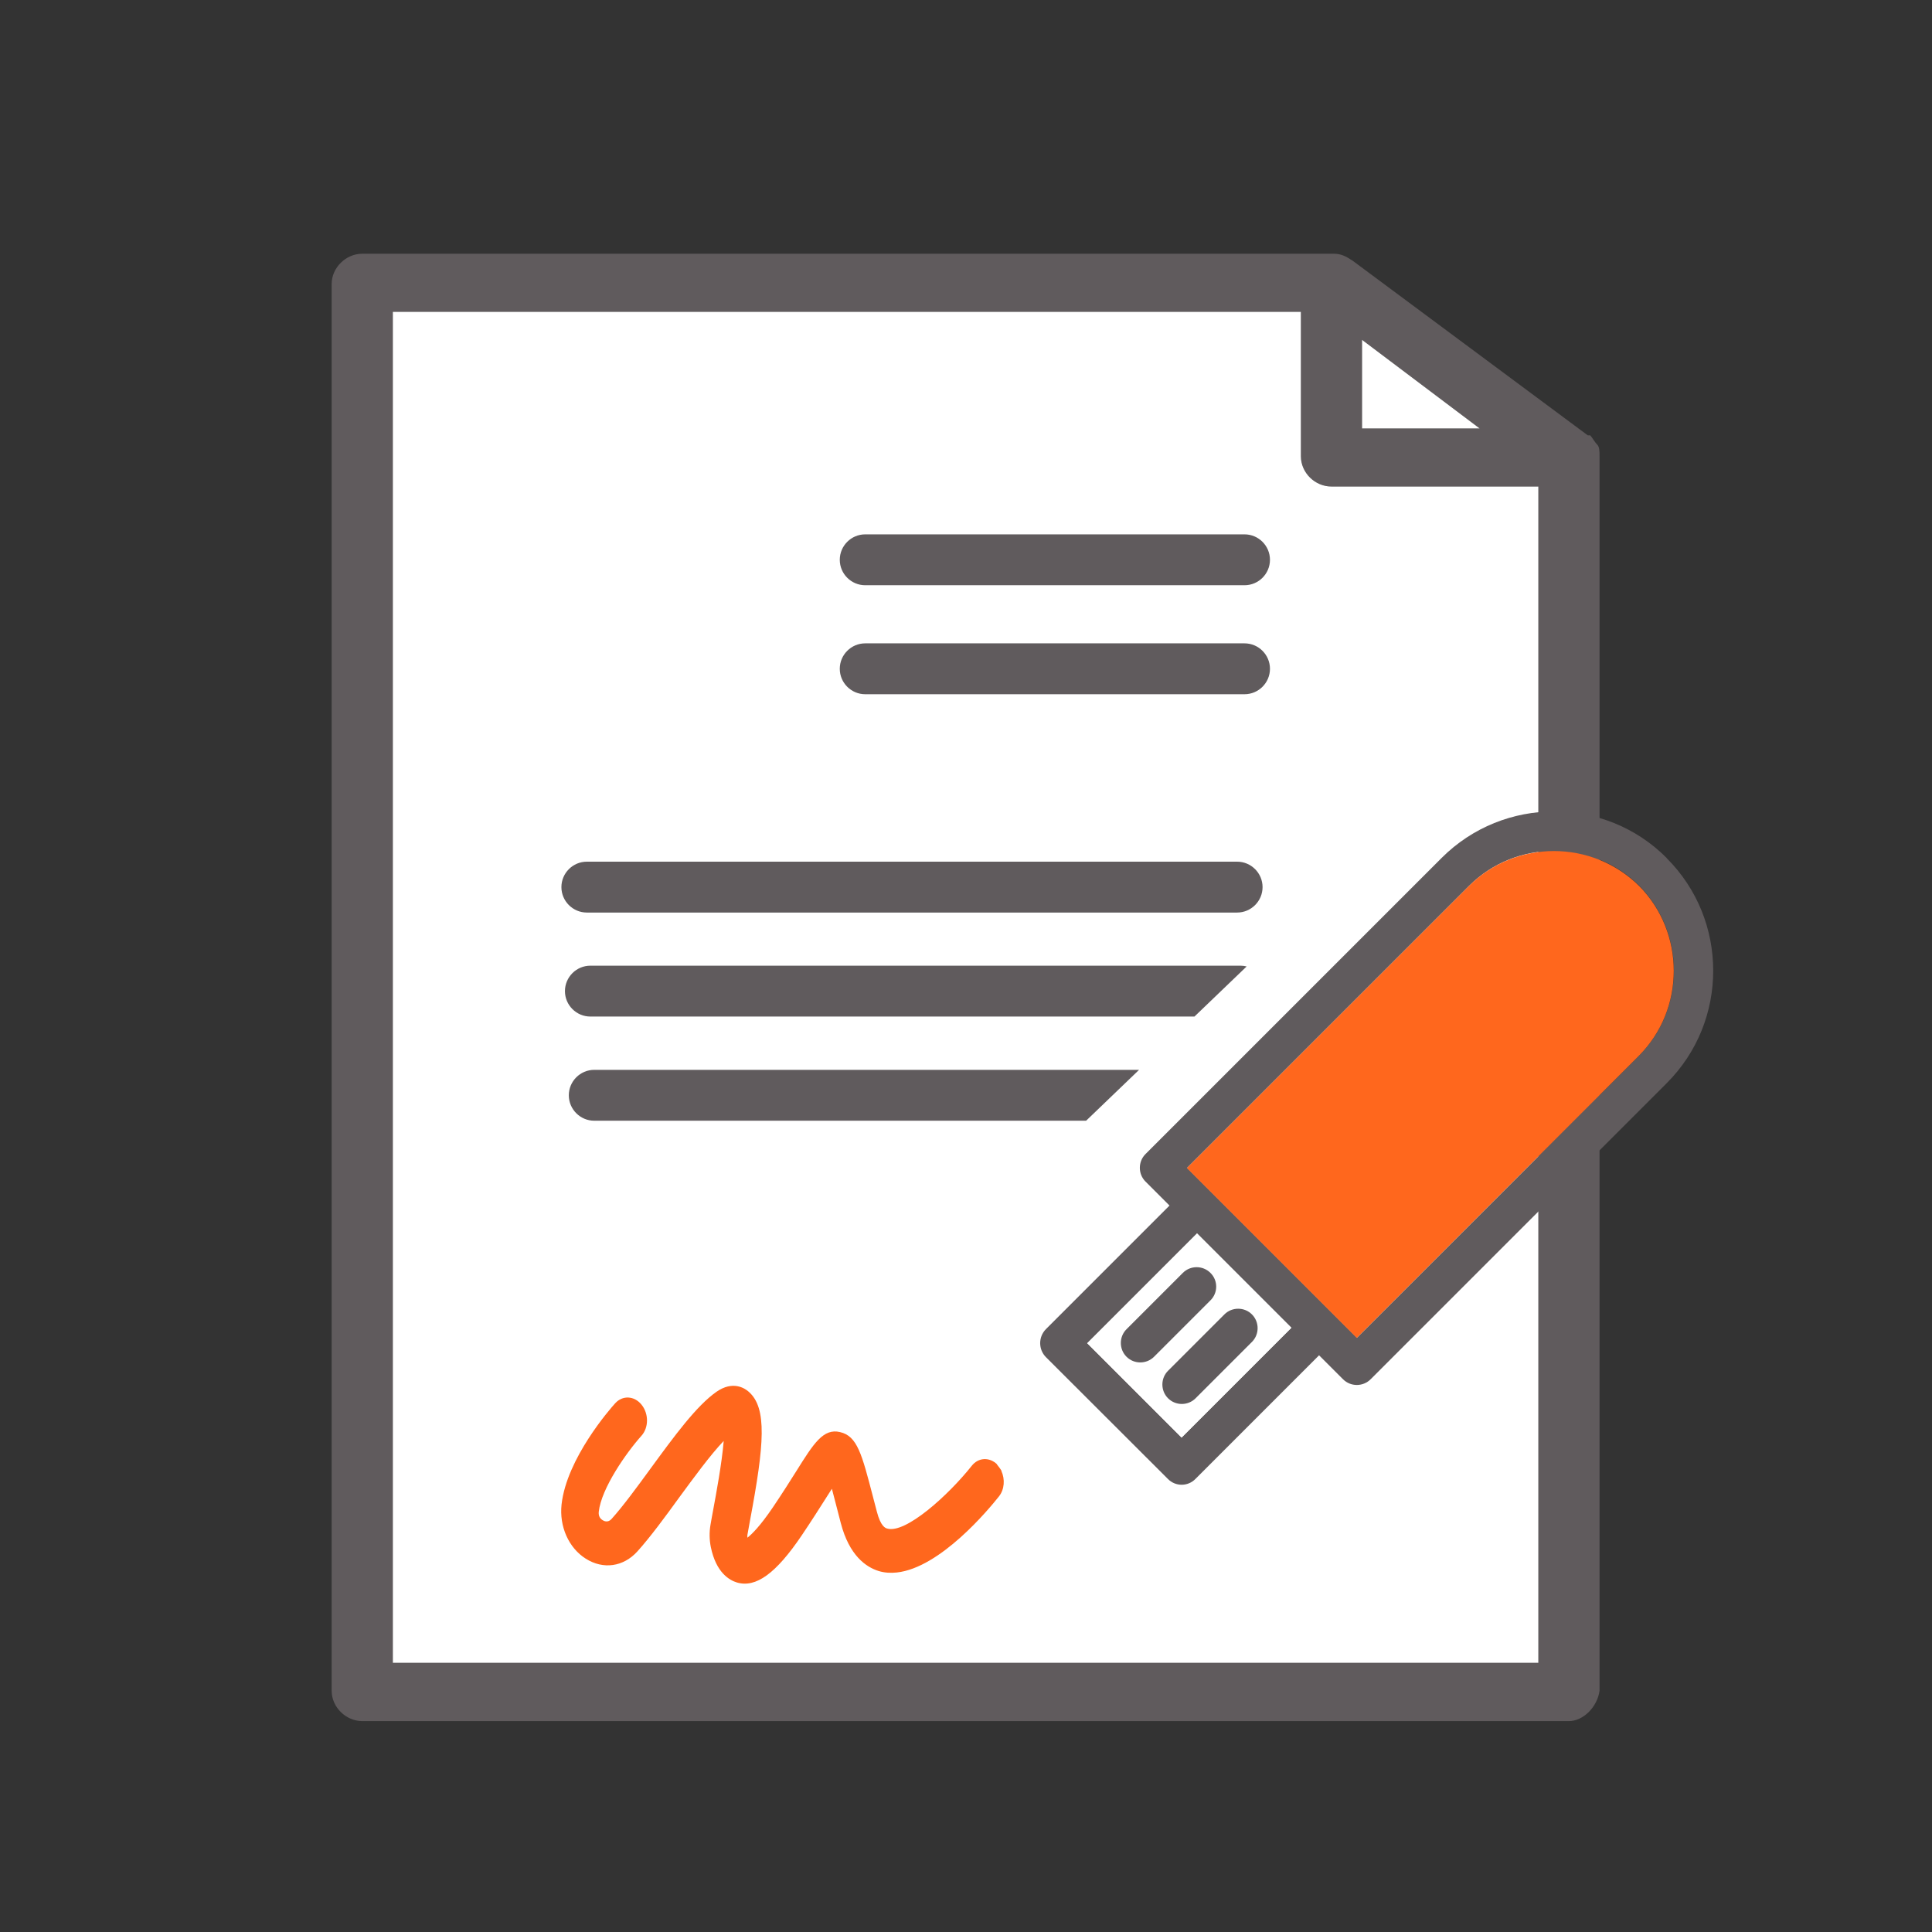
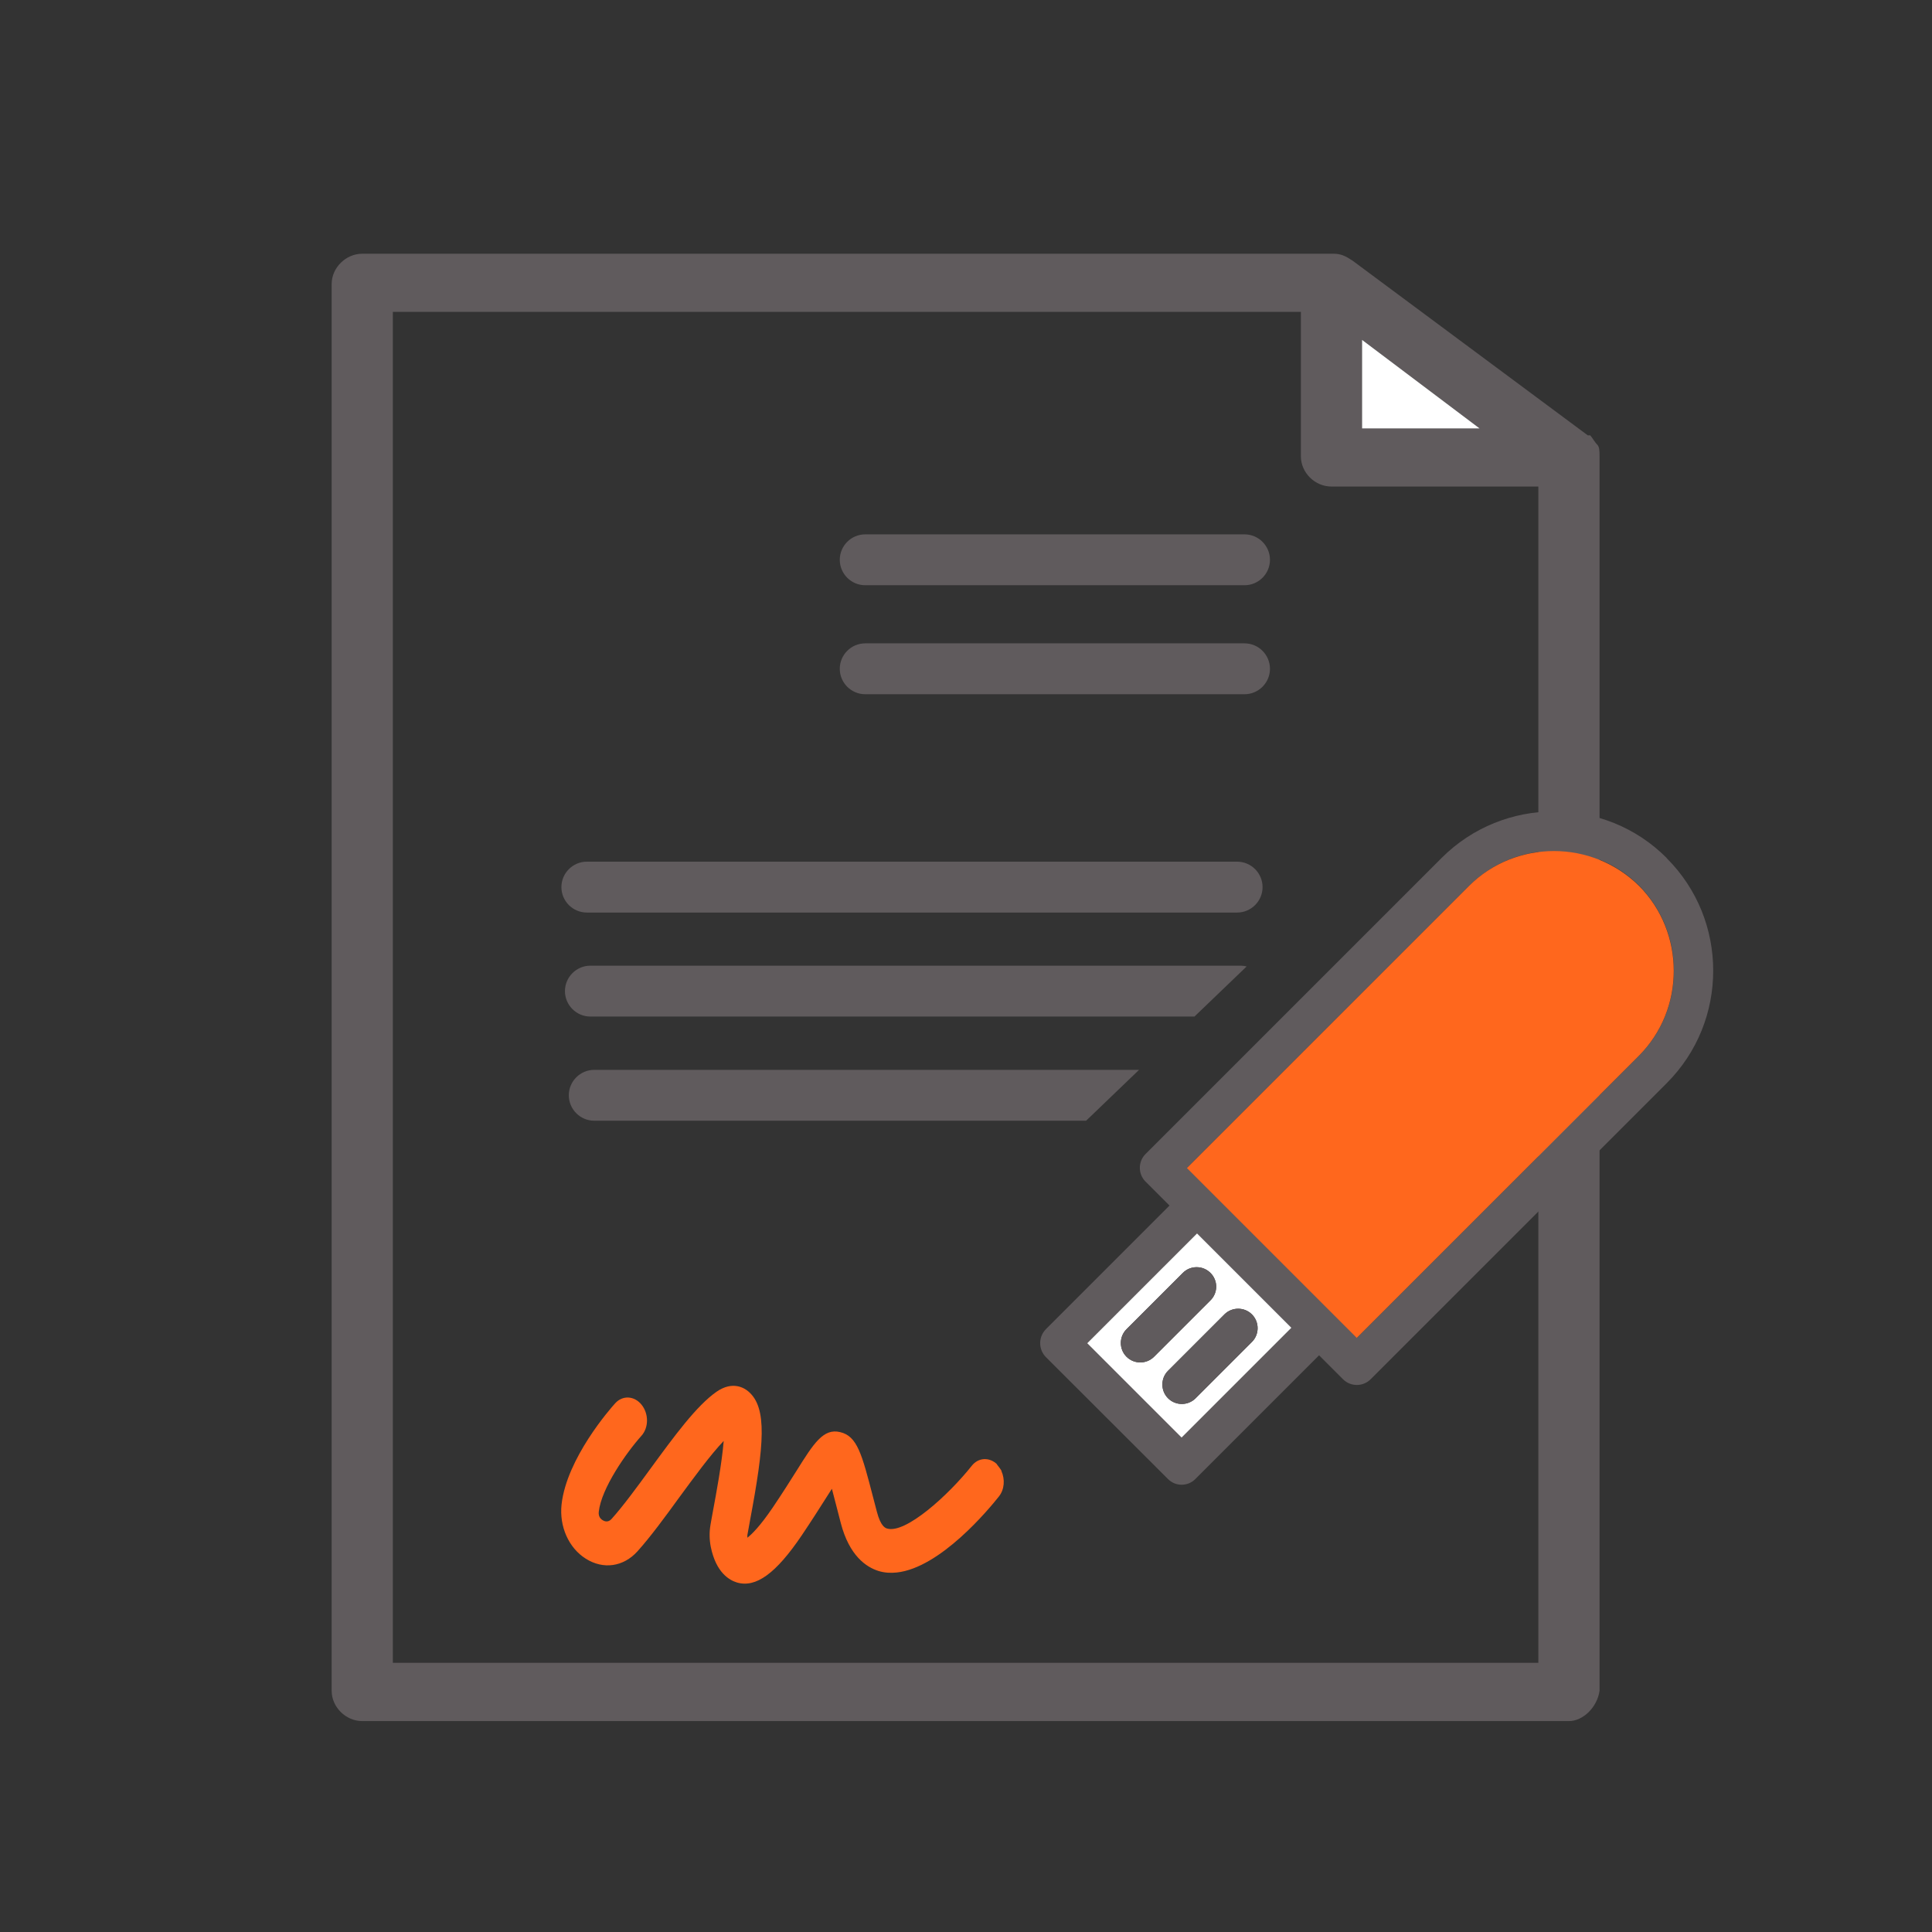
<svg xmlns="http://www.w3.org/2000/svg" id="Capa_1" data-name="Capa 1" viewBox="0 0 120 120">
  <rect x="0" y="0" width="120" height="120" fill="#333333" stroke="none" />
  <defs>
    <style>
      .cls-1 {
        fill: #fff;
      }

      .cls-2 {
        fill: #ff671d;
      }

      .cls-3 {
        fill: #605b5d;
      }
    </style>
  </defs>
  <g>
    <path class="cls-3" d="m99.35,28.49v76.53c-.14,1.01-1.02,1.88-1.9,1.88H22.5c-1.02,0-1.9-.87-1.9-1.88V17.64c0-1.01.88-1.88,1.9-1.88h60.34c.44,0,.73.14,1.17.43l14.61,10.85h.15c.14.15.29.44.44.58.14.14.14.43.14.72v.15Zm-3.8,74.79V30.22h-12.85c-1.03,0-1.9-.86-1.9-1.88v-8.97H24.4v83.91h71.15Zm-10.95-76.67h7.3l-7.3-5.5v5.5Z" />
-     <path class="cls-1" d="m95.55,30.22v73.06H24.4V19.37h56.4v8.97c0,1.02.87,1.88,1.9,1.88h12.85Z" />
    <polygon class="cls-1" points="91.9 26.61 84.6 26.61 84.6 21.11 91.9 26.61" />
  </g>
  <path class="cls-3" d="m53.74,36.35h23.56c.87,0,1.58-.71,1.58-1.58s-.71-1.58-1.58-1.58h-23.56c-.87,0-1.58.71-1.58,1.58s.71,1.58,1.58,1.58Z" />
  <path class="cls-3" d="m53.74,43.12h23.56c.87,0,1.58-.71,1.58-1.58s-.71-1.58-1.58-1.58h-23.56c-.87,0-1.58.71-1.58,1.58s.71,1.58,1.58,1.58Z" />
  <path class="cls-3" d="m34.87,55.1c0,.87.71,1.58,1.58,1.58h40.39c.87,0,1.58-.71,1.58-1.58s-.71-1.58-1.58-1.58h-40.39c-.87,0-1.58.71-1.58,1.58Z" />
  <path class="cls-3" d="m77.44,60.03c-.12-.03-.25-.05-.38-.05h-40.39c-.87,0-1.58.71-1.58,1.58s.71,1.58,1.58,1.58h37.52c1.08-1.04,2.16-2.07,3.24-3.11Z" />
  <path class="cls-3" d="m35.33,68.03c0,.87.71,1.58,1.58,1.58h30.55c1.1-1.05,2.19-2.11,3.29-3.16h-33.84c-.87,0-1.58.71-1.58,1.58Z" />
  <path class="cls-2" d="m61.94,90.96c-.48-.47-1.17-.44-1.58.08-1.47,1.85-4.12,4.24-5.26,3.9-.1-.03-.4-.12-.64-1.06-.08-.31-.16-.61-.23-.88-.7-2.69-.98-3.8-2.05-4.05-1.04-.25-1.64.7-2.71,2.41-.39.62-.87,1.38-1.47,2.27-.8,1.18-1.31,1.67-1.58,1.88,0-.05,0-.1,0-.16.04-.24.1-.56.17-.94.88-4.69,1.07-6.96-.09-7.97-.26-.23-.99-.69-1.99,0-1.25.87-2.63,2.76-4.1,4.77-.84,1.15-1.7,2.33-2.43,3.14-.22.24-.46.13-.55.07-.13-.08-.27-.23-.24-.52.16-1.46,1.71-3.67,2.65-4.72.46-.51.46-1.37.01-1.93-.45-.56-1.18-.6-1.64-.09-.31.34-3.01,3.42-3.33,6.28-.15,1.37.44,2.7,1.5,3.37,1.09.69,2.34.51,3.21-.45.81-.9,1.72-2.14,2.59-3.34.92-1.25,1.93-2.64,2.77-3.52-.11,1.38-.49,3.4-.64,4.21-.07.4-.14.74-.18,1-.08.46-.07.93.02,1.38.33,1.6,1.16,2.06,1.62,2.2,1.18.35,2.43-.56,4.03-2.93.62-.92,1.12-1.71,1.52-2.34.12-.19.23-.37.35-.55.1.38.21.8.32,1.23.07.28.15.57.23.89.53,2.04,1.58,2.75,2.36,2.99.36.11.74.13,1.12.09,2.7-.29,5.71-3.92,6.35-4.73.34-.43.38-1.06.15-1.57.05,0-.29-.43-.29-.42Z" />
  <g>
    <path class="cls-3" d="m103.52,53.3c1.93,1.93,2.89,4.45,2.89,6.99s-.96,5.06-2.89,6.99l-18.39,18.39c-.47.47-1.24.47-1.71,0l-1.49-1.49-7.68,7.68c-.47.48-1.24.48-1.71,0l-7.58-7.57c-.47-.48-.47-1.25,0-1.73l7.68-7.68-1.49-1.49c-.47-.47-.47-1.24,0-1.71l18.39-18.39c1.93-1.93,4.46-2.89,6.99-2.89s5.07.96,6.99,2.89Zm.45,6.99c0-1.92-.72-3.82-2.16-5.28-1.45-1.44-3.36-2.16-5.28-2.16s-3.82.72-5.27,2.16l-17.53,17.53,1.49,1.49,7.58,7.58,1.48,1.48,17.53-17.53c1.44-1.44,2.16-3.36,2.16-5.27Zm-30.58,29l6.82-6.82-5.86-5.86-6.82,6.82,5.86,5.86Z" />
    <path class="cls-2" d="m101.8,55.02c1.44,1.45,2.16,3.36,2.16,5.28s-.72,3.82-2.16,5.27l-17.53,17.53-1.48-1.48-7.58-7.58-1.49-1.49,17.53-17.53c1.44-1.44,3.36-2.16,5.27-2.16s3.82.72,5.28,2.16Z" />
    <path class="cls-1" d="m80.21,82.47l-6.82,6.82-5.86-5.86,6.82-6.82,5.86,5.86Zm-2.45.88c.47-.47.47-1.24,0-1.71s-1.24-.47-1.71,0l-3.5,3.5c-.47.47-.47,1.24,0,1.71s1.24.47,1.71,0l3.5-3.5Zm-2.58-2.58c.48-.47.48-1.24,0-1.71-.47-.47-1.24-.47-1.71,0l-3.5,3.5c-.47.47-.47,1.24,0,1.71s1.24.47,1.71,0l3.5-3.5Z" />
    <path class="cls-3" d="m77.76,81.64c.47.47.47,1.24,0,1.71l-3.5,3.5c-.47.47-1.24.47-1.71,0s-.47-1.24,0-1.71l3.5-3.5c.47-.47,1.24-.47,1.71,0Z" />
    <path class="cls-3" d="m75.18,79.06c.48.47.48,1.24,0,1.71l-3.5,3.5c-.47.47-1.24.47-1.71,0s-.47-1.24,0-1.71l3.5-3.5c.47-.47,1.24-.47,1.71,0Z" />
  </g>
</svg>